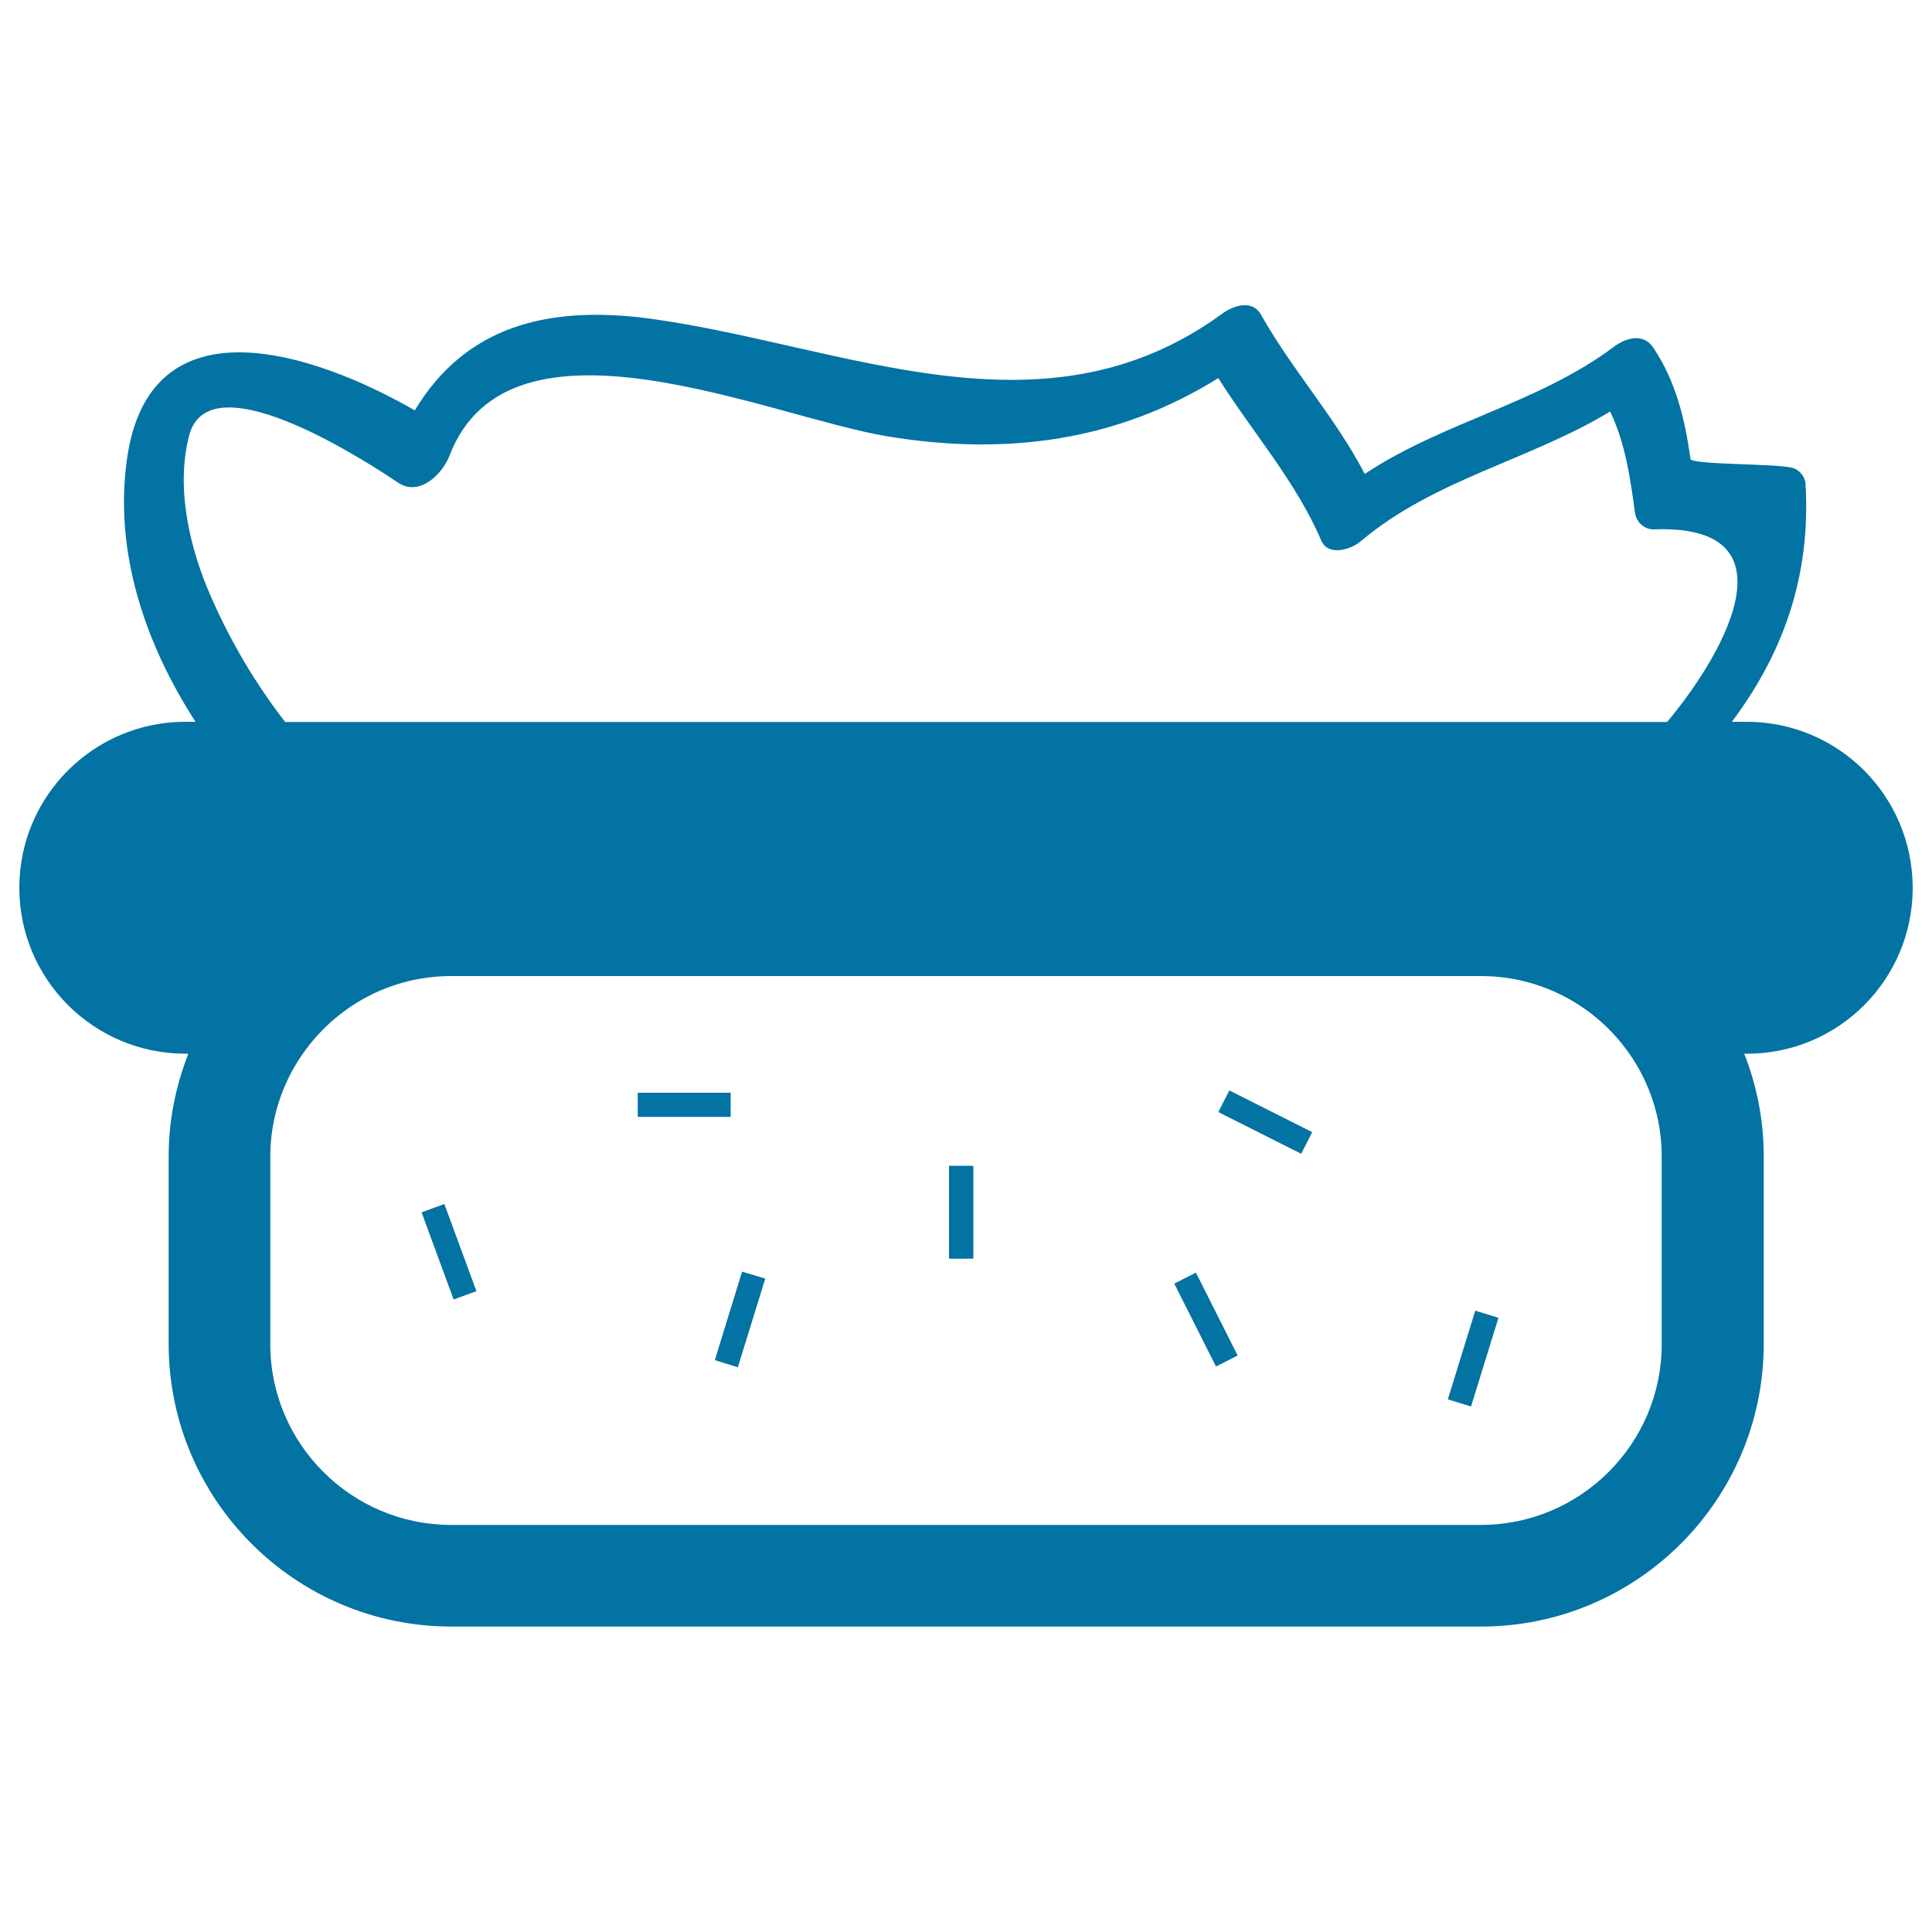
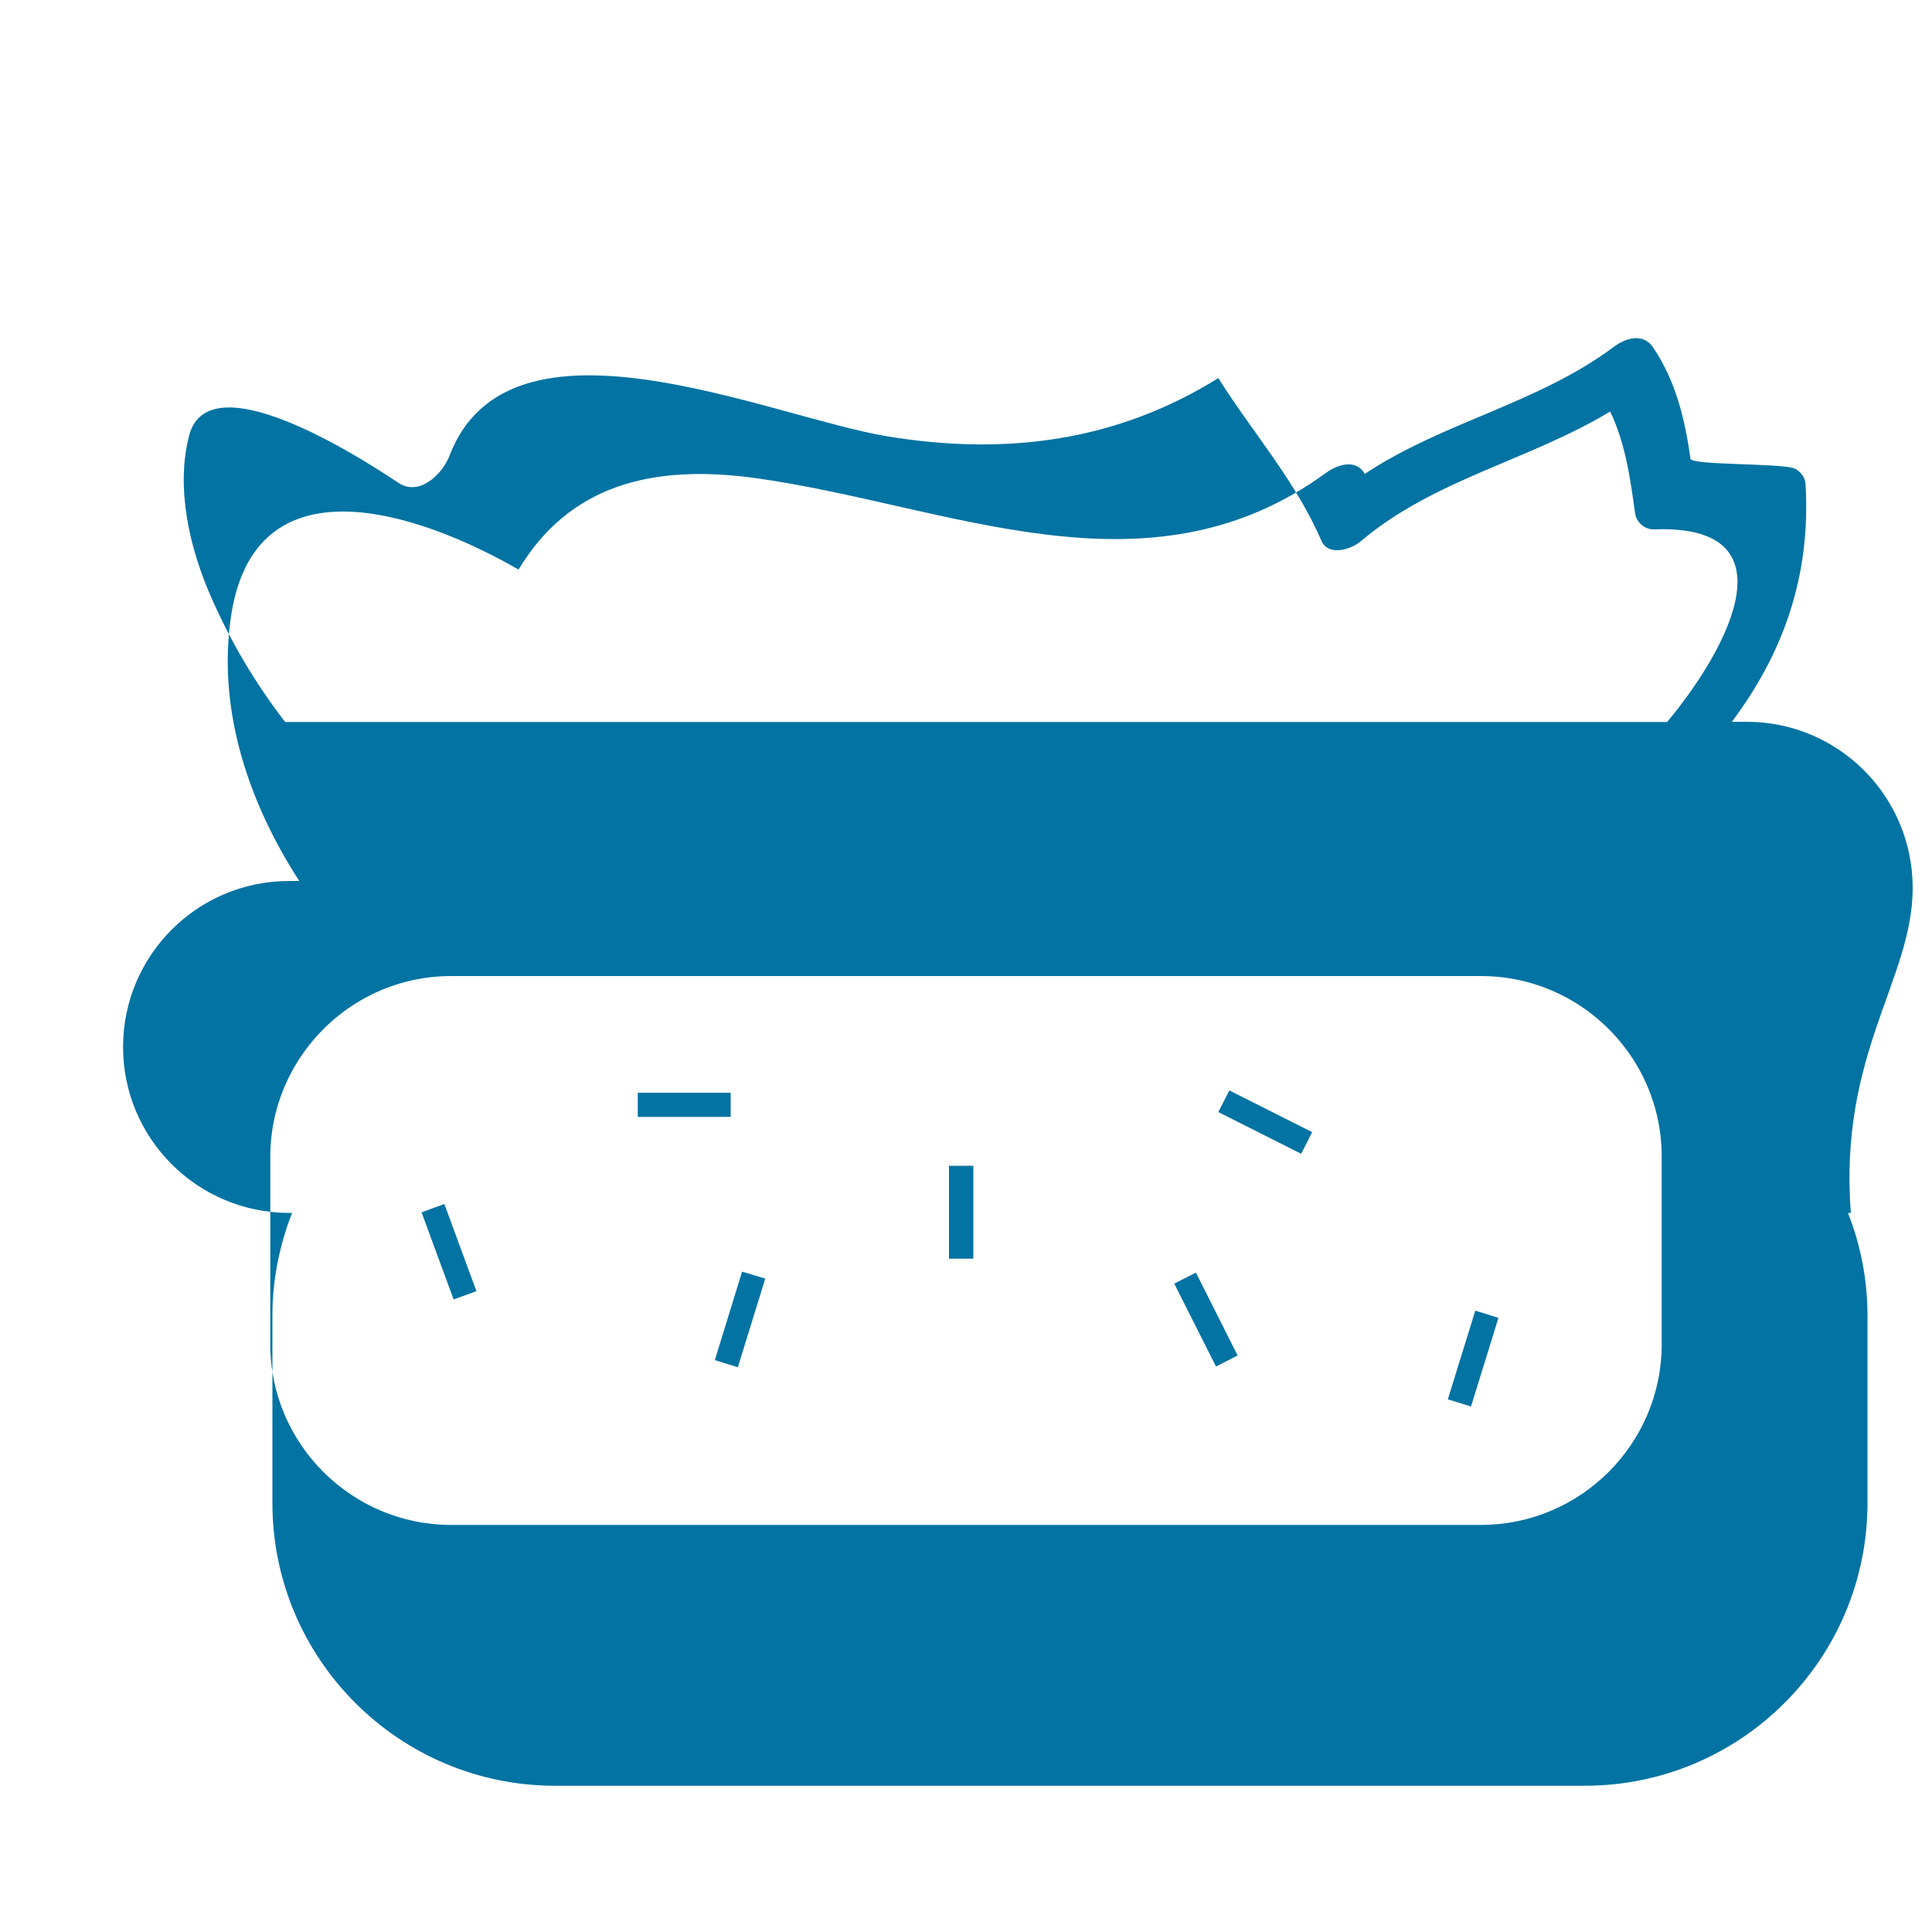
<svg xmlns="http://www.w3.org/2000/svg" viewBox="0 0 1000 1000" style="fill:#0273a2">
  <title>Hot Dog View SVG icon</title>
  <g>
-     <path d="M990,459.6c0-47.5-38.4-86-85.9-86h-7.7c25.6-34.1,41.2-74.3,38.1-123.6c-0.3-3.3-3.3-6.9-6.5-7.8c-9-2.4-52.6-1.5-53-4.7c-2.9-20.6-7.6-40.2-19.3-57.6c-5.1-7.7-14.2-5.1-20.5-0.3c-39.2,29.3-88.3,38.8-128.8,65.7c-15.2-29.2-37.4-53.5-53.7-82.4c-4.6-8.2-14.6-4.7-20.4-0.3c-92.5,67.2-194.7,16.5-294.6,2.5c-54.7-7.6-97,4.1-123,47.3c-51.5-29.6-137.3-58.9-149,25.4c-6.6,47.1,8.8,94.5,35.5,135.8h-5.3c-47.4,0-85.9,38.5-85.9,85.9c0,47.4,38.5,85.9,86,85.9h1.5c-6.5,16.6-10.2,34.4-10.2,53.1v97.1c0,80.7,65.6,146.3,146.3,146.3h533c80.7,0,146.3-65.6,146.3-146.3v-97.1c0-18.7-3.6-36.7-10.1-53.1h1.5C951.6,545.4,990,507,990,459.6z M766.5,789.3h-533c-51.6,0-93.6-42-93.6-93.5v-97.1c0-19.7,6.2-38,16.7-53.1c16.9-24.4,45.1-40.4,76.9-40.4h533c31.9,0,60.1,16,77,40.4c10.5,15.1,16.6,33.4,16.6,53.1v97.1h0C860.1,747.3,818.1,789.3,766.5,789.3z M862.9,373.7H147.6c-15.1-19.5-28-41.1-38.3-64.6c-11.1-25.1-18.5-56.5-11.4-83.7c10.8-41.1,97.7,17.5,108.3,24.5c10.8,7.2,22.7-4.3,26.5-14.1c31-81.1,165.2-20.2,226.3-10c62.2,10.3,119.4,2.4,171.6-30.1c17.8,28.3,39.9,53,53.3,84.1c3.6,8.4,15.5,4.6,20.5,0.3c37.8-32,87.4-41.9,129-67.1c7.9,16.4,10.4,34.4,12.9,52.6c0.7,4.9,5.1,8.6,9.9,8.4C928.4,271.3,895.1,335.1,862.9,373.7z M378.2,578.1h-48.1v-12.5h48.1V578.1z M491.2,603.4h12.6v48.1h-12.6V603.4z M636.3,564.4l42.9,21.6l-5.7,11.2l-42.9-21.6L636.3,564.4z M230,623.2l16.6,45.1l-11.8,4.3l-16.6-45.1L230,623.2z M763.6,678.4l12,3.7L761.4,728l-12-3.7L763.6,678.4z M384.1,658.2l12,3.6l-14.2,45.9l-11.9-3.7L384.1,658.2z M619,658.7l21.6,42.9l-11.2,5.7l-21.6-42.9L619,658.7z" />
+     <path d="M990,459.6c0-47.5-38.4-86-85.9-86h-7.7c25.6-34.1,41.2-74.3,38.1-123.6c-0.3-3.3-3.3-6.9-6.5-7.8c-9-2.4-52.6-1.5-53-4.7c-2.9-20.6-7.6-40.2-19.3-57.6c-5.1-7.7-14.2-5.1-20.5-0.3c-39.2,29.3-88.3,38.8-128.8,65.7c-4.6-8.2-14.6-4.7-20.4-0.3c-92.5,67.2-194.7,16.5-294.6,2.5c-54.7-7.6-97,4.1-123,47.3c-51.5-29.6-137.3-58.9-149,25.4c-6.6,47.1,8.8,94.5,35.5,135.8h-5.3c-47.4,0-85.9,38.5-85.9,85.9c0,47.4,38.5,85.9,86,85.9h1.5c-6.5,16.6-10.2,34.4-10.2,53.1v97.1c0,80.7,65.6,146.3,146.3,146.3h533c80.7,0,146.3-65.6,146.3-146.3v-97.1c0-18.7-3.6-36.7-10.1-53.1h1.5C951.6,545.4,990,507,990,459.6z M766.5,789.3h-533c-51.6,0-93.6-42-93.6-93.5v-97.1c0-19.7,6.2-38,16.7-53.1c16.9-24.4,45.1-40.4,76.9-40.4h533c31.9,0,60.1,16,77,40.4c10.5,15.1,16.6,33.4,16.6,53.1v97.1h0C860.1,747.3,818.1,789.3,766.5,789.3z M862.9,373.7H147.6c-15.1-19.5-28-41.1-38.3-64.6c-11.1-25.1-18.5-56.5-11.4-83.7c10.8-41.1,97.7,17.5,108.3,24.5c10.8,7.2,22.7-4.3,26.5-14.1c31-81.1,165.2-20.2,226.3-10c62.2,10.3,119.4,2.4,171.6-30.1c17.8,28.3,39.9,53,53.3,84.1c3.6,8.4,15.5,4.6,20.5,0.3c37.8-32,87.4-41.9,129-67.1c7.9,16.4,10.4,34.4,12.9,52.6c0.7,4.9,5.1,8.6,9.9,8.4C928.4,271.3,895.1,335.1,862.9,373.7z M378.2,578.1h-48.1v-12.5h48.1V578.1z M491.2,603.4h12.6v48.1h-12.6V603.4z M636.3,564.4l42.9,21.6l-5.7,11.2l-42.9-21.6L636.3,564.4z M230,623.2l16.6,45.1l-11.8,4.3l-16.6-45.1L230,623.2z M763.6,678.4l12,3.7L761.4,728l-12-3.7L763.6,678.4z M384.1,658.2l12,3.6l-14.2,45.9l-11.9-3.7L384.1,658.2z M619,658.7l21.6,42.9l-11.2,5.7l-21.6-42.9L619,658.7z" />
  </g>
</svg>